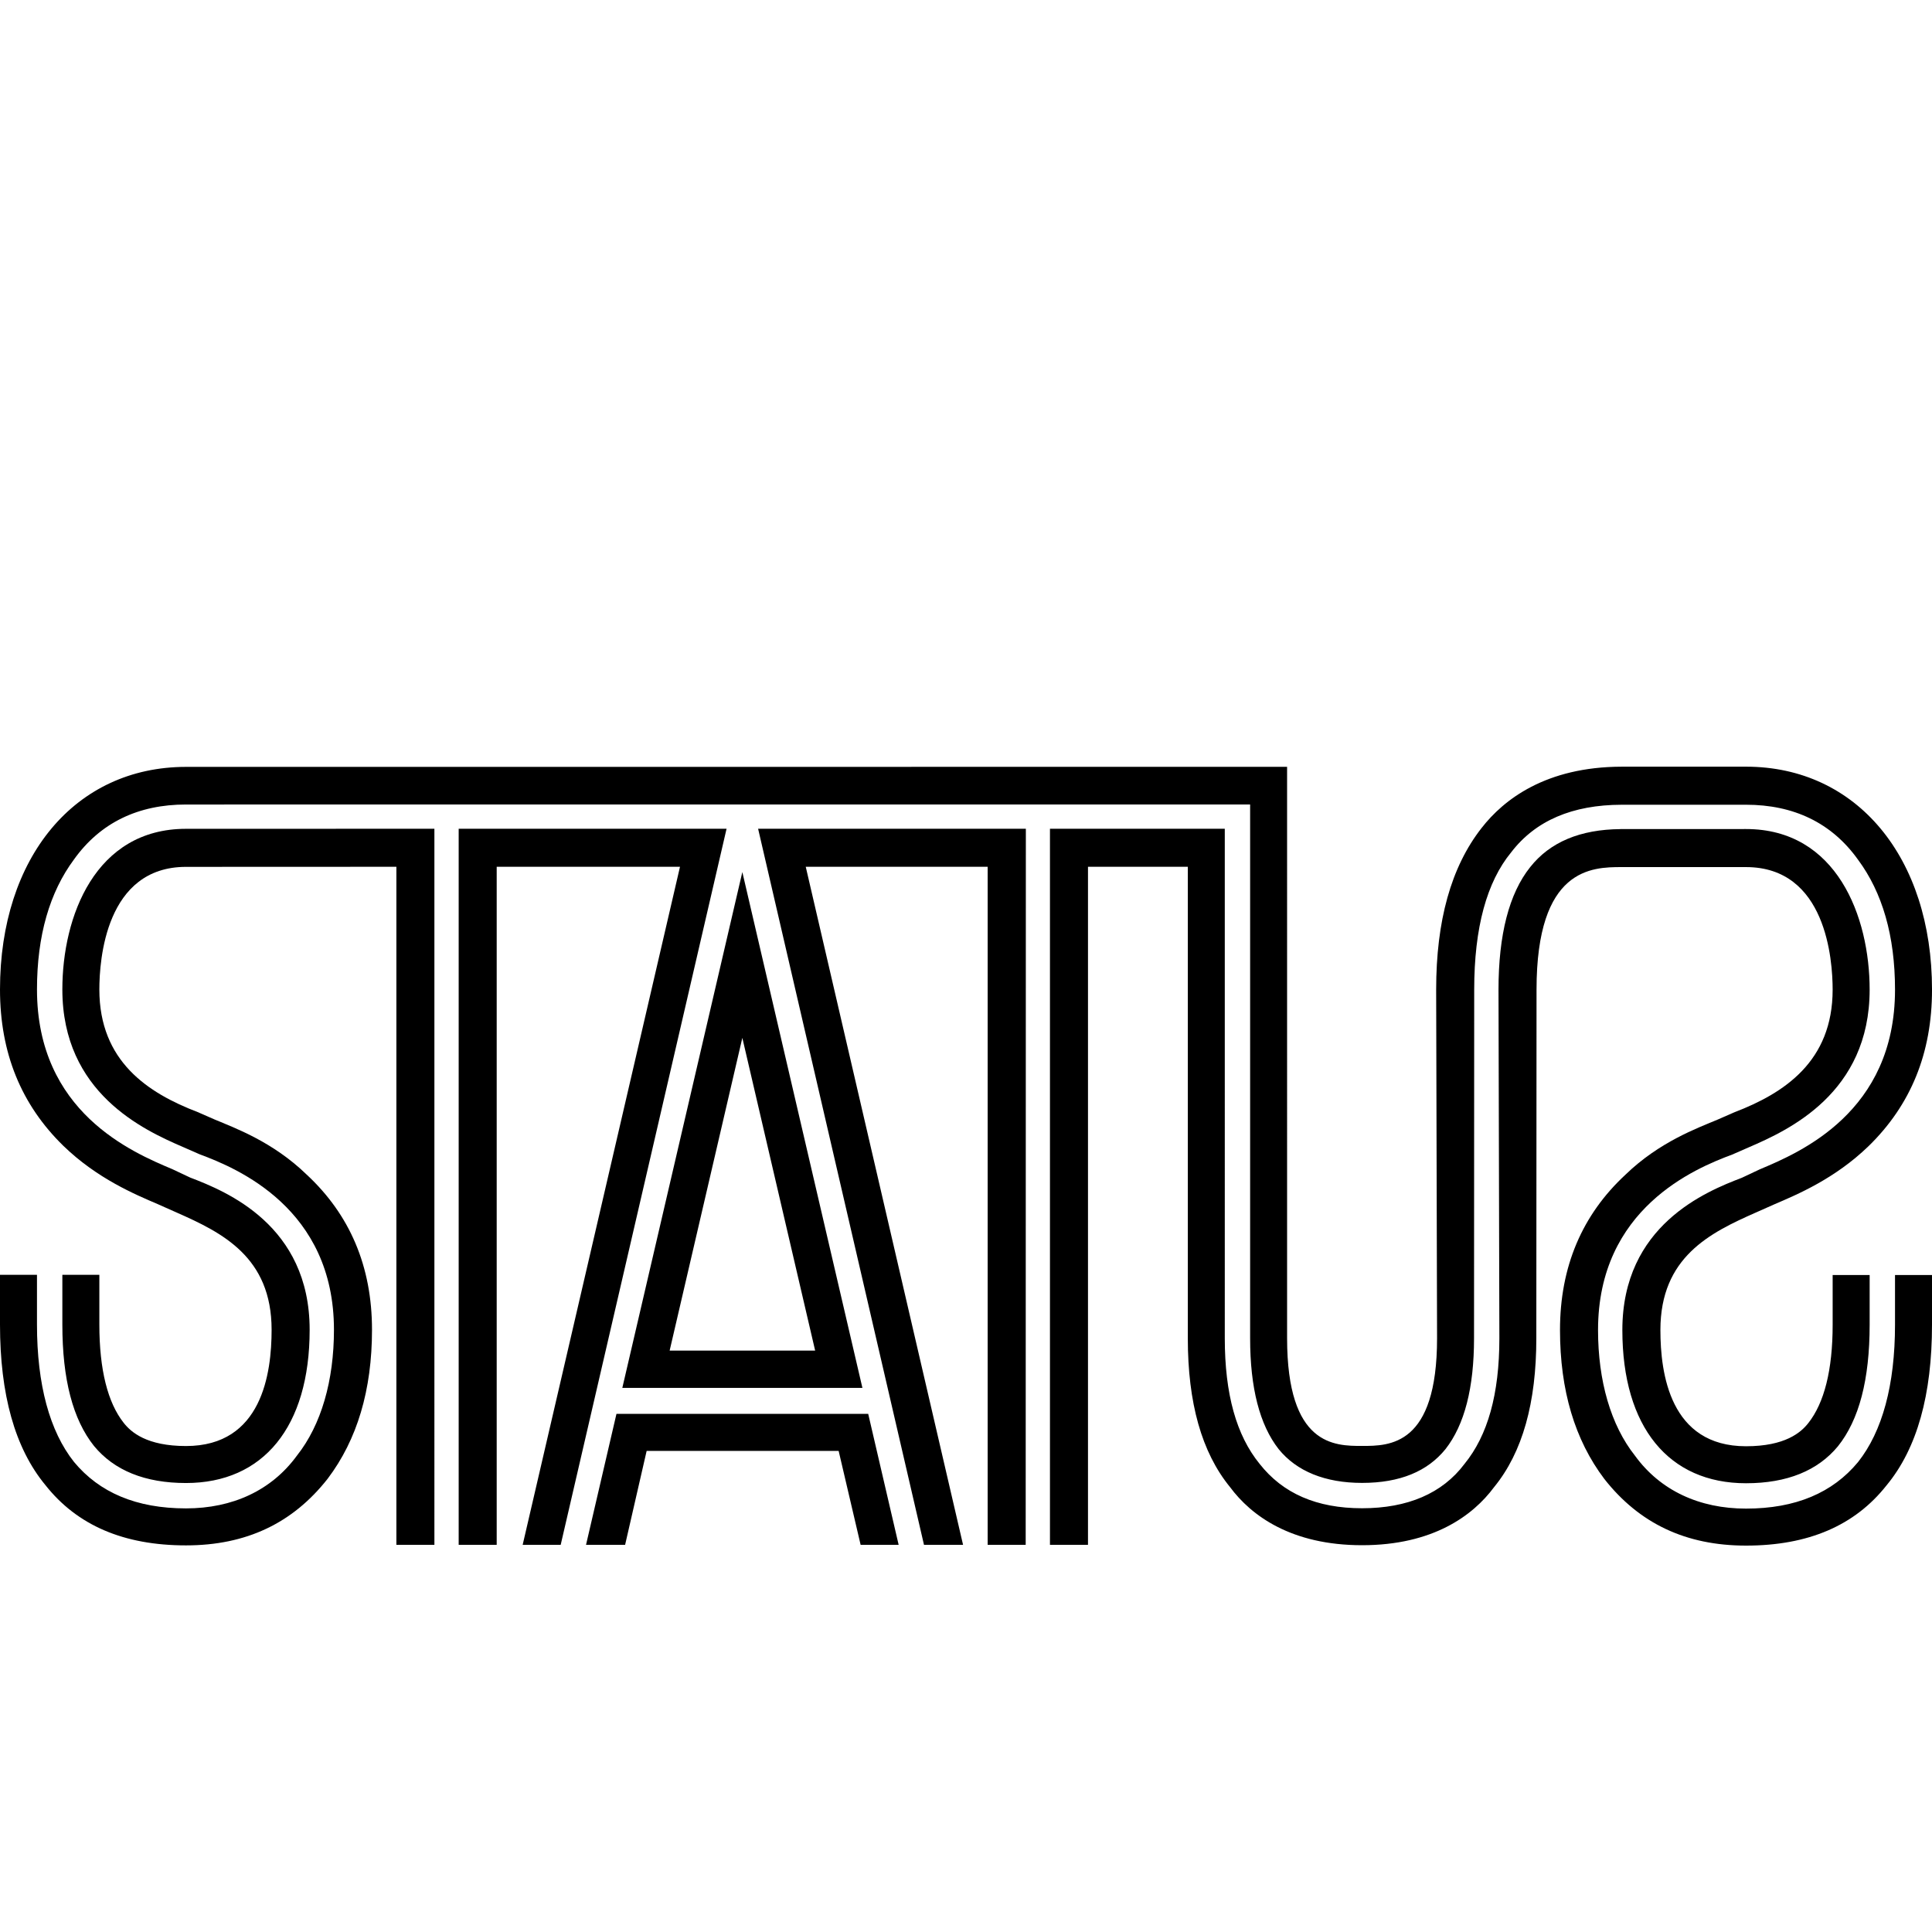
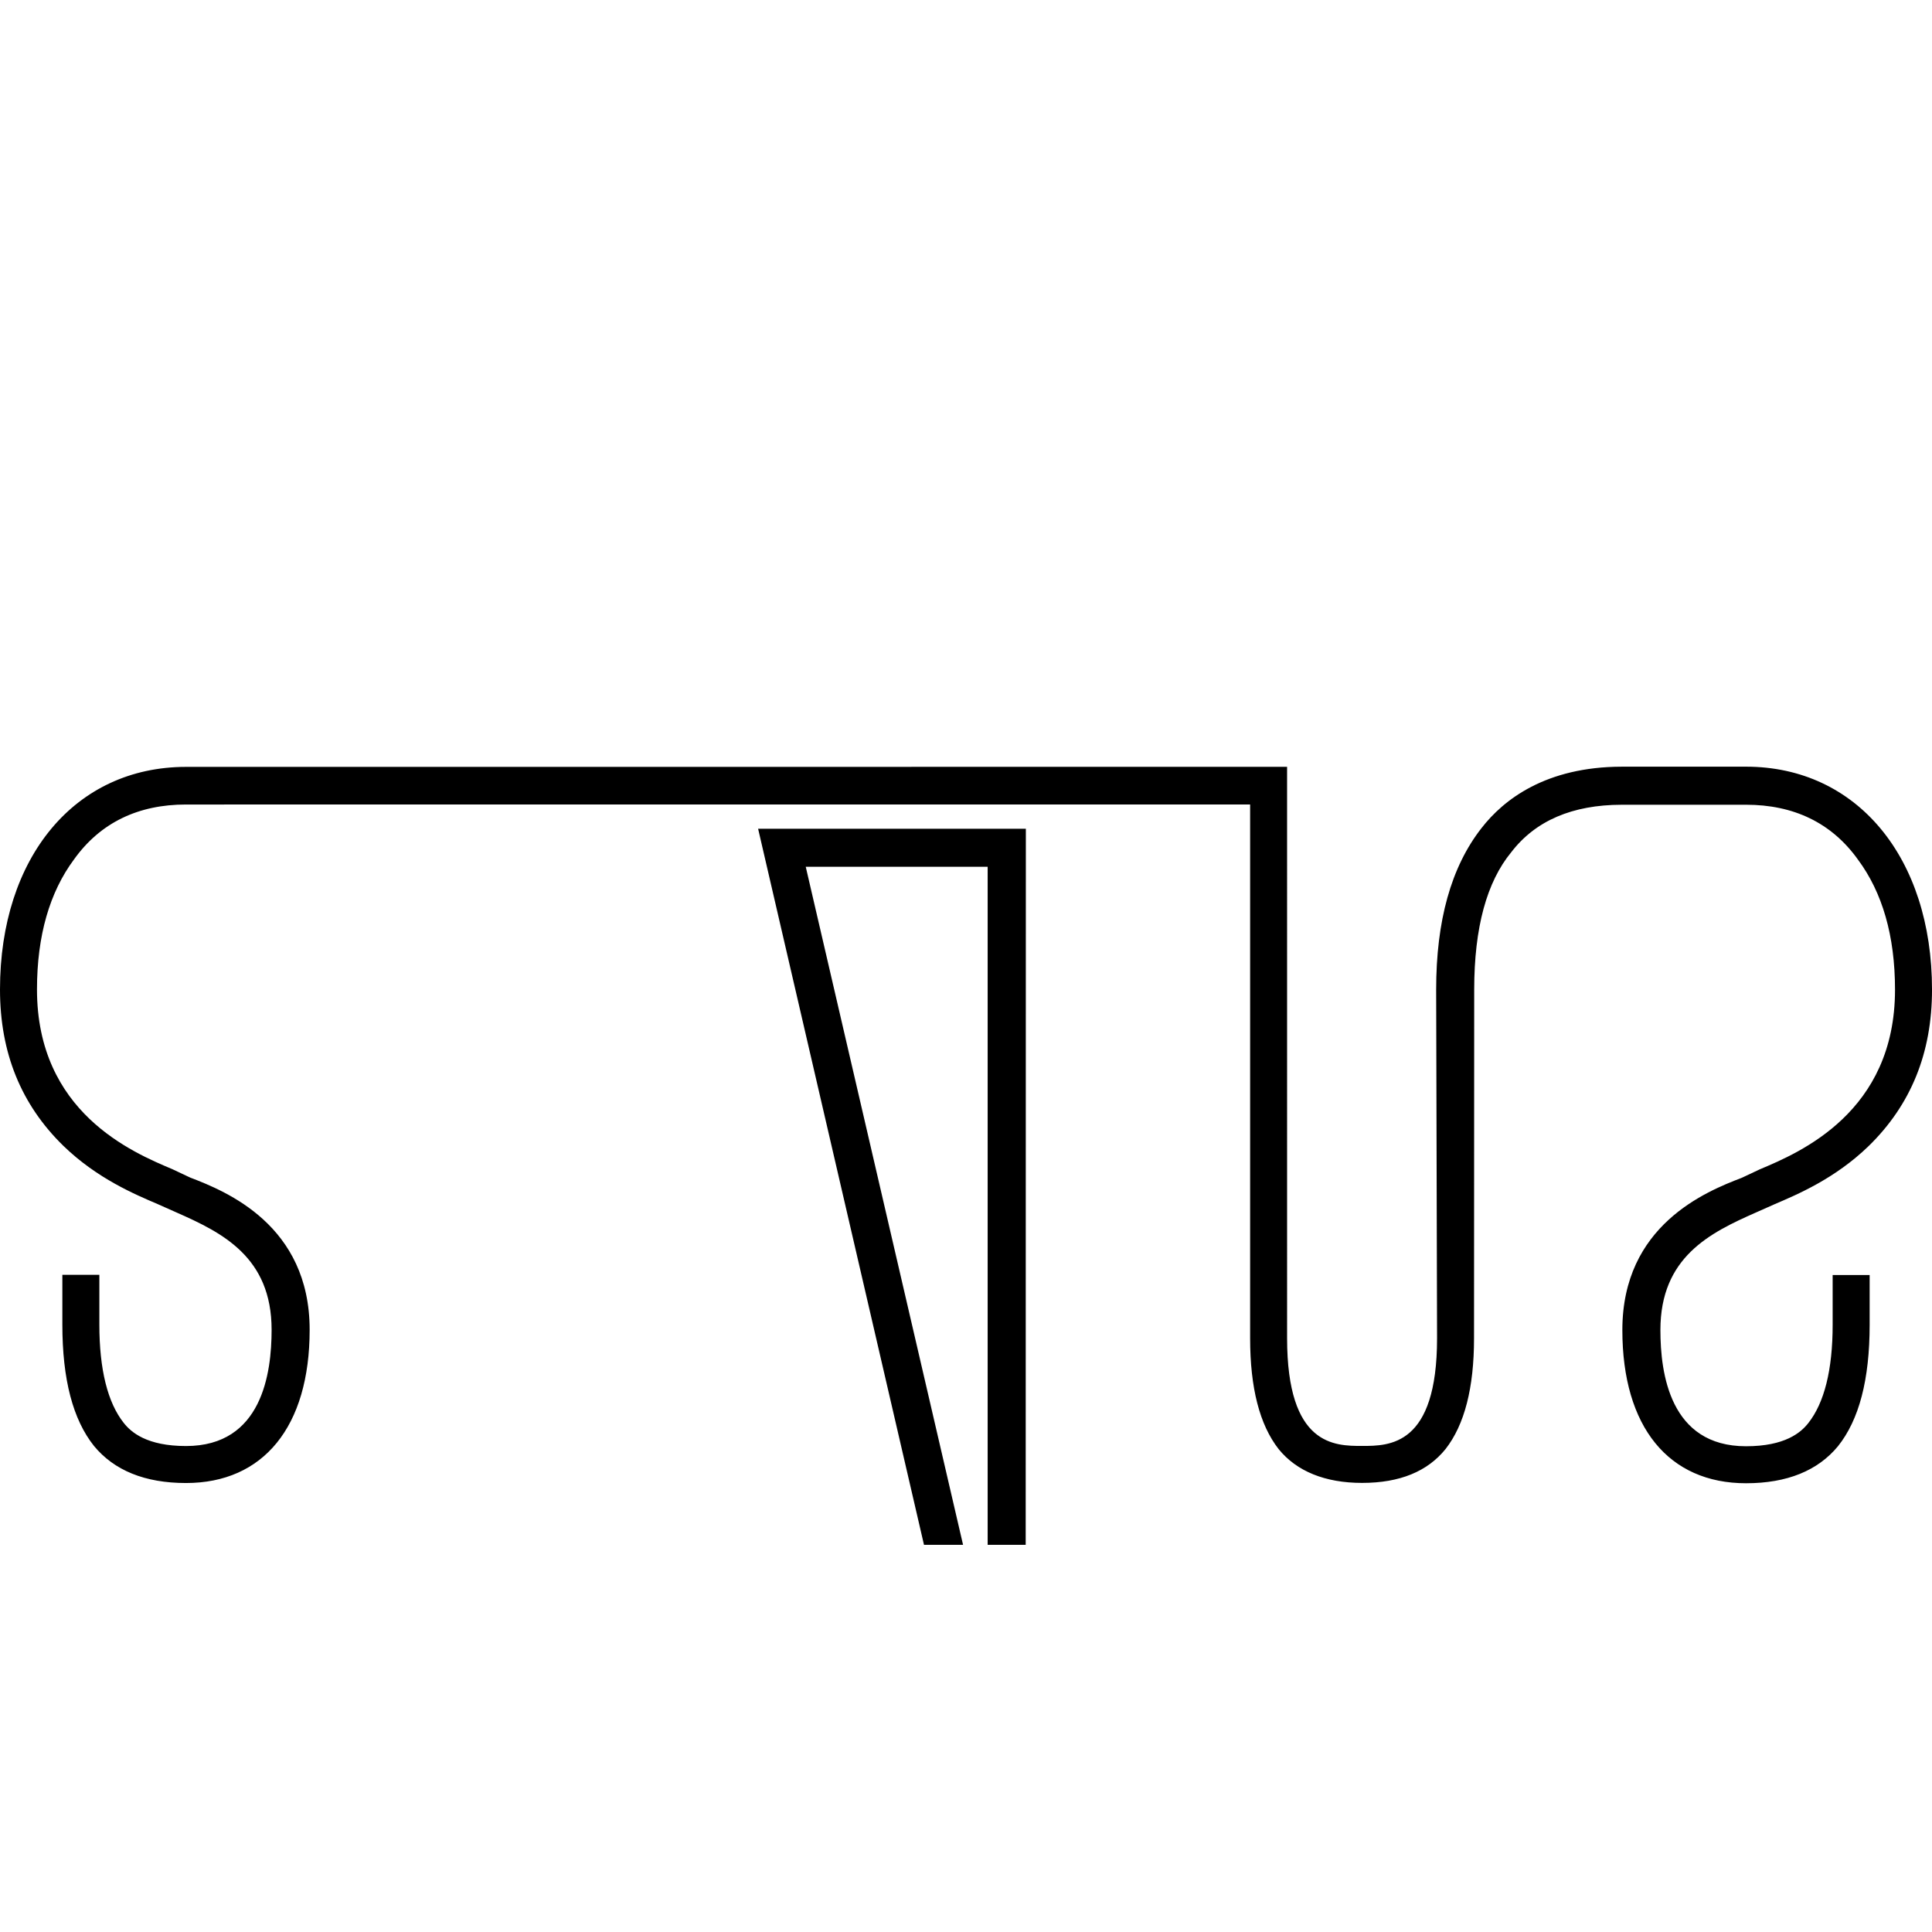
<svg xmlns="http://www.w3.org/2000/svg" version="1.1" id="Ebene_1" x="0px" y="0px" width="1000px" height="1000px" viewBox="0 0 1000 1000" enable-background="new 0 0 1000 1000" xml:space="preserve">
  <g>
    <g>
-       <polygon points="356.528,428.961 237.413,428.961 237.413,799.596 257.09,799.596 257.09,448.642 351.964,448.642     270.534,799.596 290.214,799.596 376.068,428.961   " />
      <polygon points="392.397,428.961 478.254,799.596 498.477,799.596 417.053,448.642 511.209,448.642 511.209,799.596     530.895,799.596 530.98,428.961 530.895,428.961   " />
-       <polygon points="319.081,731.809 303.331,799.596 323.56,799.596 334.704,750.985 434.08,750.985 445.457,799.596     465.137,799.596 449.382,731.809   " />
      <path d="M96.079,428.967c-0.006,0-0.014,0-0.02,0c-0.034,0-0.069,0.006-0.104,0.006C96.036,428.967,96.076,428.967,96.079,428.967    z" />
-       <path d="M32.274,512.146c0,53.607,42.118,72.757,62.361,81.504l8.75,3.833c19.146,7.111,69.47,27.896,69.47,90.806    c0,26.261-6.557,49.233-19.143,65.106c-13.132,18.043-33.377,27.345-57.436,27.345c-25.714,0-44.854-8.208-57.986-24.069    c-12.583-15.87-19.148-39.938-19.148-71.117v-25.712H0v25.712c0,36.109,7.659,64.006,23.523,83.152    c16.407,20.785,40.474,31.18,72.754,31.18c31.172,0,55.239-11.486,73.294-34.465c15.319-20.239,22.976-45.951,22.976-77.132    c0-32.822-11.483-59.625-33.914-80.413c-17.509-16.961-37.195-24.072-47.588-28.447l-8.756-3.83    c-25.706-9.845-50.866-26.26-50.866-63.452c0-15.325,3.278-63.461,44.854-63.461c0.04,0,108.887-0.043,108.887-0.043v350.954    h19.678V428.961c0,0-128.519,0.032-128.564,0.032C49.229,428.993,32.274,474.393,32.274,512.146z" />
-       <path d="M980.854,685.664c0,31.181-6.562,55.256-19.151,71.121c-13.129,15.861-32.271,24.069-57.98,24.069    c-24.061,0-44.307-9.302-57.438-27.354c-12.586-15.864-19.144-38.837-19.144-65.094c0-62.913,50.321-83.703,69.47-90.812    l8.753-3.829c20.243-8.751,62.359-27.899,62.359-81.511c0-37.746-16.959-83.146-64.001-83.146c-0.086,0-64.919,0.026-64.919,0.026    v0.009c-20.909,0.169-36.513,6.703-46.77,19.66c-10.944,13.674-16.413,35.007-16.413,63.452l0.45,180.401    c0,28.973-6.012,50.292-18.037,65.048c-11.48,15.311-29.519,22.965-53.025,22.965s-40.999-7.654-53.025-22.965    c-12.029-14.756-18.037-36.075-18.037-65.048V428.961H543.46v370.634h19.681V448.642h51.67v244.014    c0,33.342,7.105,59.036,21.87,77.083c10.93,14.754,31.697,30.061,68.327,30.061c36.624,0,57.395-15.307,68.327-30.061    c14.759-18.047,21.864-43.741,21.864-77.083l0.109-180.401c0-63.122,28.686-63.452,44.062-63.452c0,0,64.273,0,64.351,0    c41.573,0,44.852,48.133,44.852,63.452c0,37.201-25.16,53.611-50.869,63.461l-8.753,3.827    c-10.396,4.375-30.078,11.489-47.585,28.444c-22.434,20.785-33.914,47.597-33.914,80.42c0,31.181,7.654,56.887,22.973,77.129    C848.482,788.511,872.541,800,903.722,800c32.28,0,56.347-10.393,72.754-31.187c15.861-19.14,23.524-47.036,23.524-83.149v-25.709    h-19.146V685.664z" />
      <path d="M81.504,623.191l9.848,4.378c23.523,10.39,49.229,22.973,49.229,60.719c0,22.431-4.921,60.177-44.304,60.177    c-20.242,0-28.45-7.114-32.28-12.035c-8.205-10.393-12.574-27.354-12.574-50.877v-25.712H32.274v25.712    c0,28.444,5.472,49.232,16.409,62.912c10.393,12.58,26.258,19.143,47.594,19.143c39.923,0,63.998-28.995,63.998-79.319    c0-54.156-43.219-71.663-61.816-78.774l-9.296-4.378c-20.785-8.75-70.021-29.538-70.021-92.99c0-27.902,6.565-50.33,19.148-67.291    c13.678-19.146,33.366-28.444,57.986-28.444c0.034,0,550.784-0.021,550.784-0.021v276.266c0,25.691,4.921,44.825,14.763,57.397    c9.29,11.48,24.055,17.492,43.184,17.492c19.674,0,33.891-6.012,43.181-17.492c9.845-12.572,14.765-31.706,14.765-57.397    l0.087-180.401c0-32.274,6.554-55.795,19.143-71.111c12.546-16.358,31.603-24.561,57.188-24.612c0,0,64.265-0.006,64.351-0.006    c24.618,0,44.31,9.302,57.98,28.445c12.589,16.958,19.151,39.391,19.151,67.284c0,63.461-49.235,84.246-70.023,93l-9.293,4.375    c-18.601,7.111-61.813,24.621-61.813,78.777c0,50.323,24.072,79.316,63.998,79.316c21.333,0,37.201-6.562,47.594-19.148    c10.938-13.672,16.407-34.465,16.407-62.91v-25.709h-19.149v25.709c0,23.527-4.369,40.482-12.571,50.878    c-3.833,4.921-12.038,12.032-32.28,12.032c-39.386,0-44.307-37.741-44.307-60.168c0-37.752,25.709-50.33,49.23-60.725l9.847-4.373    c11.489-4.926,31.181-13.131,48.688-30.09c21.876-21.336,32.82-48.142,32.82-80.965c0-68.375-38.841-115.423-96.278-115.423    c-0.086,0-64.351,0.006-64.351,0.006c-39.229,0.075-61.044,16.984-72.505,31.723c-15.864,20.243-23.518,48.139-23.518,83.694    l0.468,180.401c0,55.758-24.598,55.758-38.809,55.758c-14.208,0-38.814,0-38.814-55.758V396.911c0,0-569.887,0.026-569.922,0.026    C38.837,396.937,0,443.761,0,512.146c0,32.819,10.94,59.625,32.819,80.959C50.32,610.062,70.015,618.265,81.504,623.191z" />
    </g>
-     <path d="M384.235,451.377l-62.123,267h124.275L384.235,451.377z M384.235,537.202l37.687,161.878h-75.32L384.235,537.202z" />
  </g>
</svg>